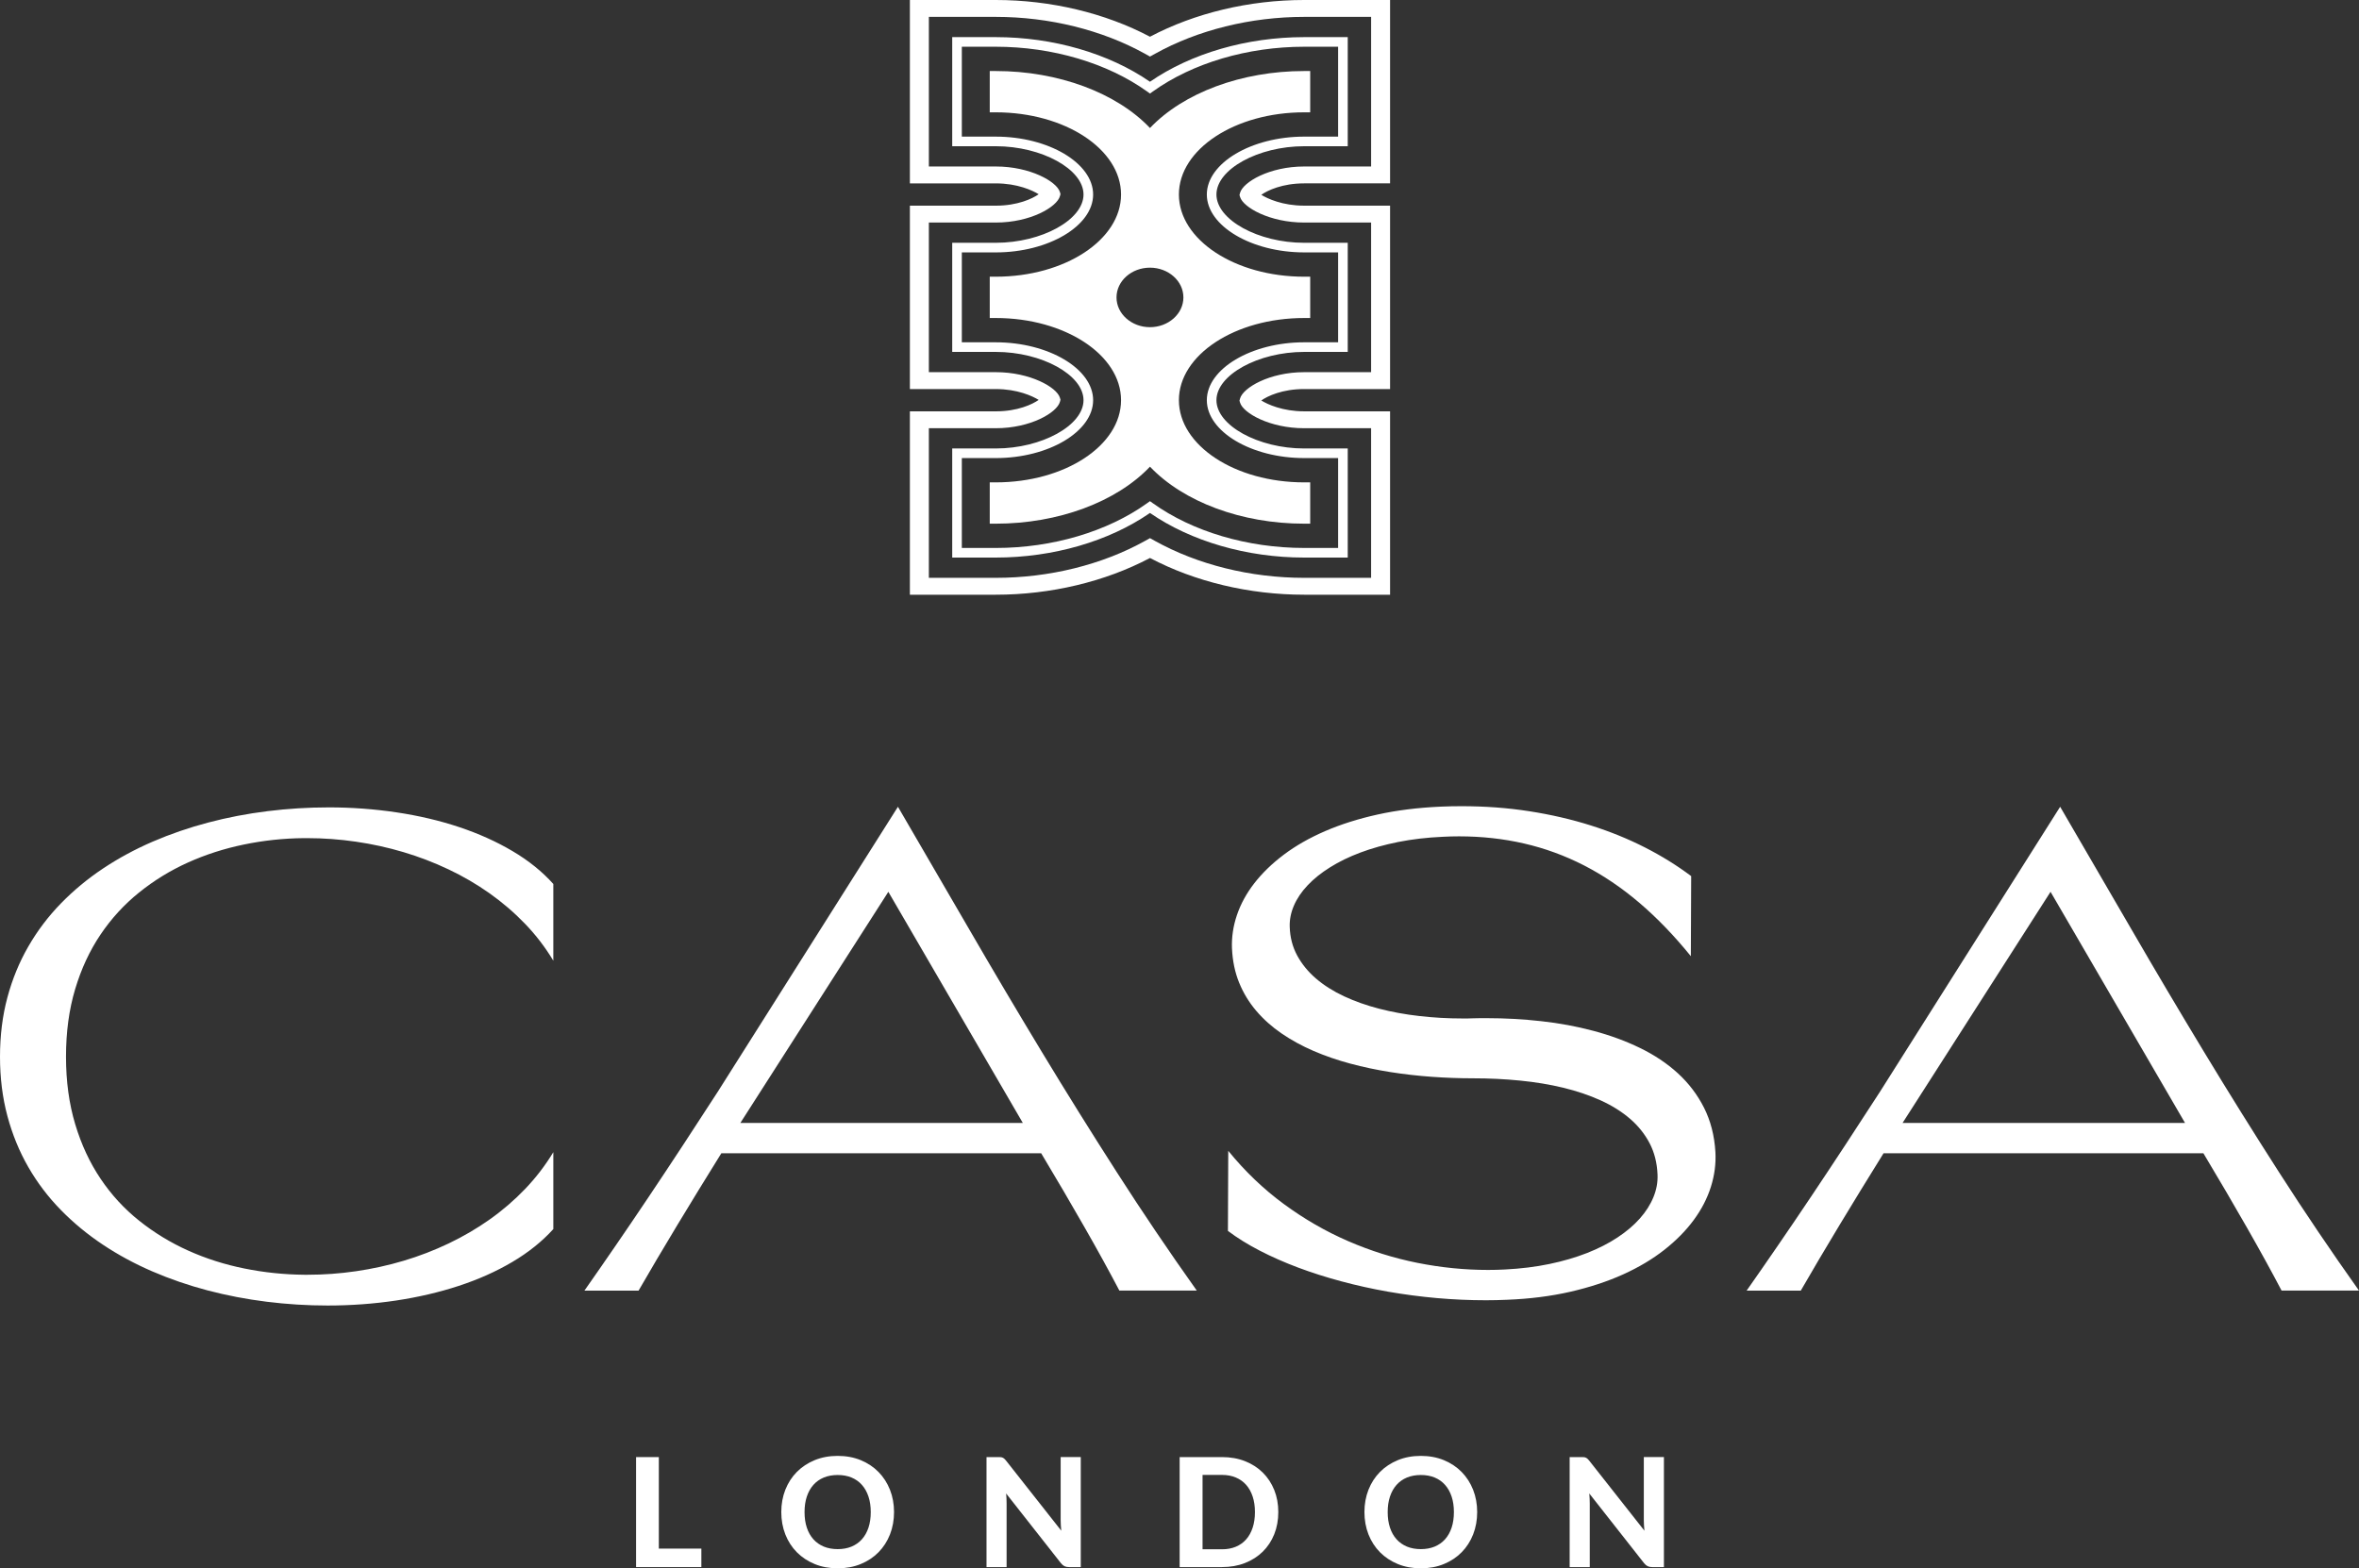
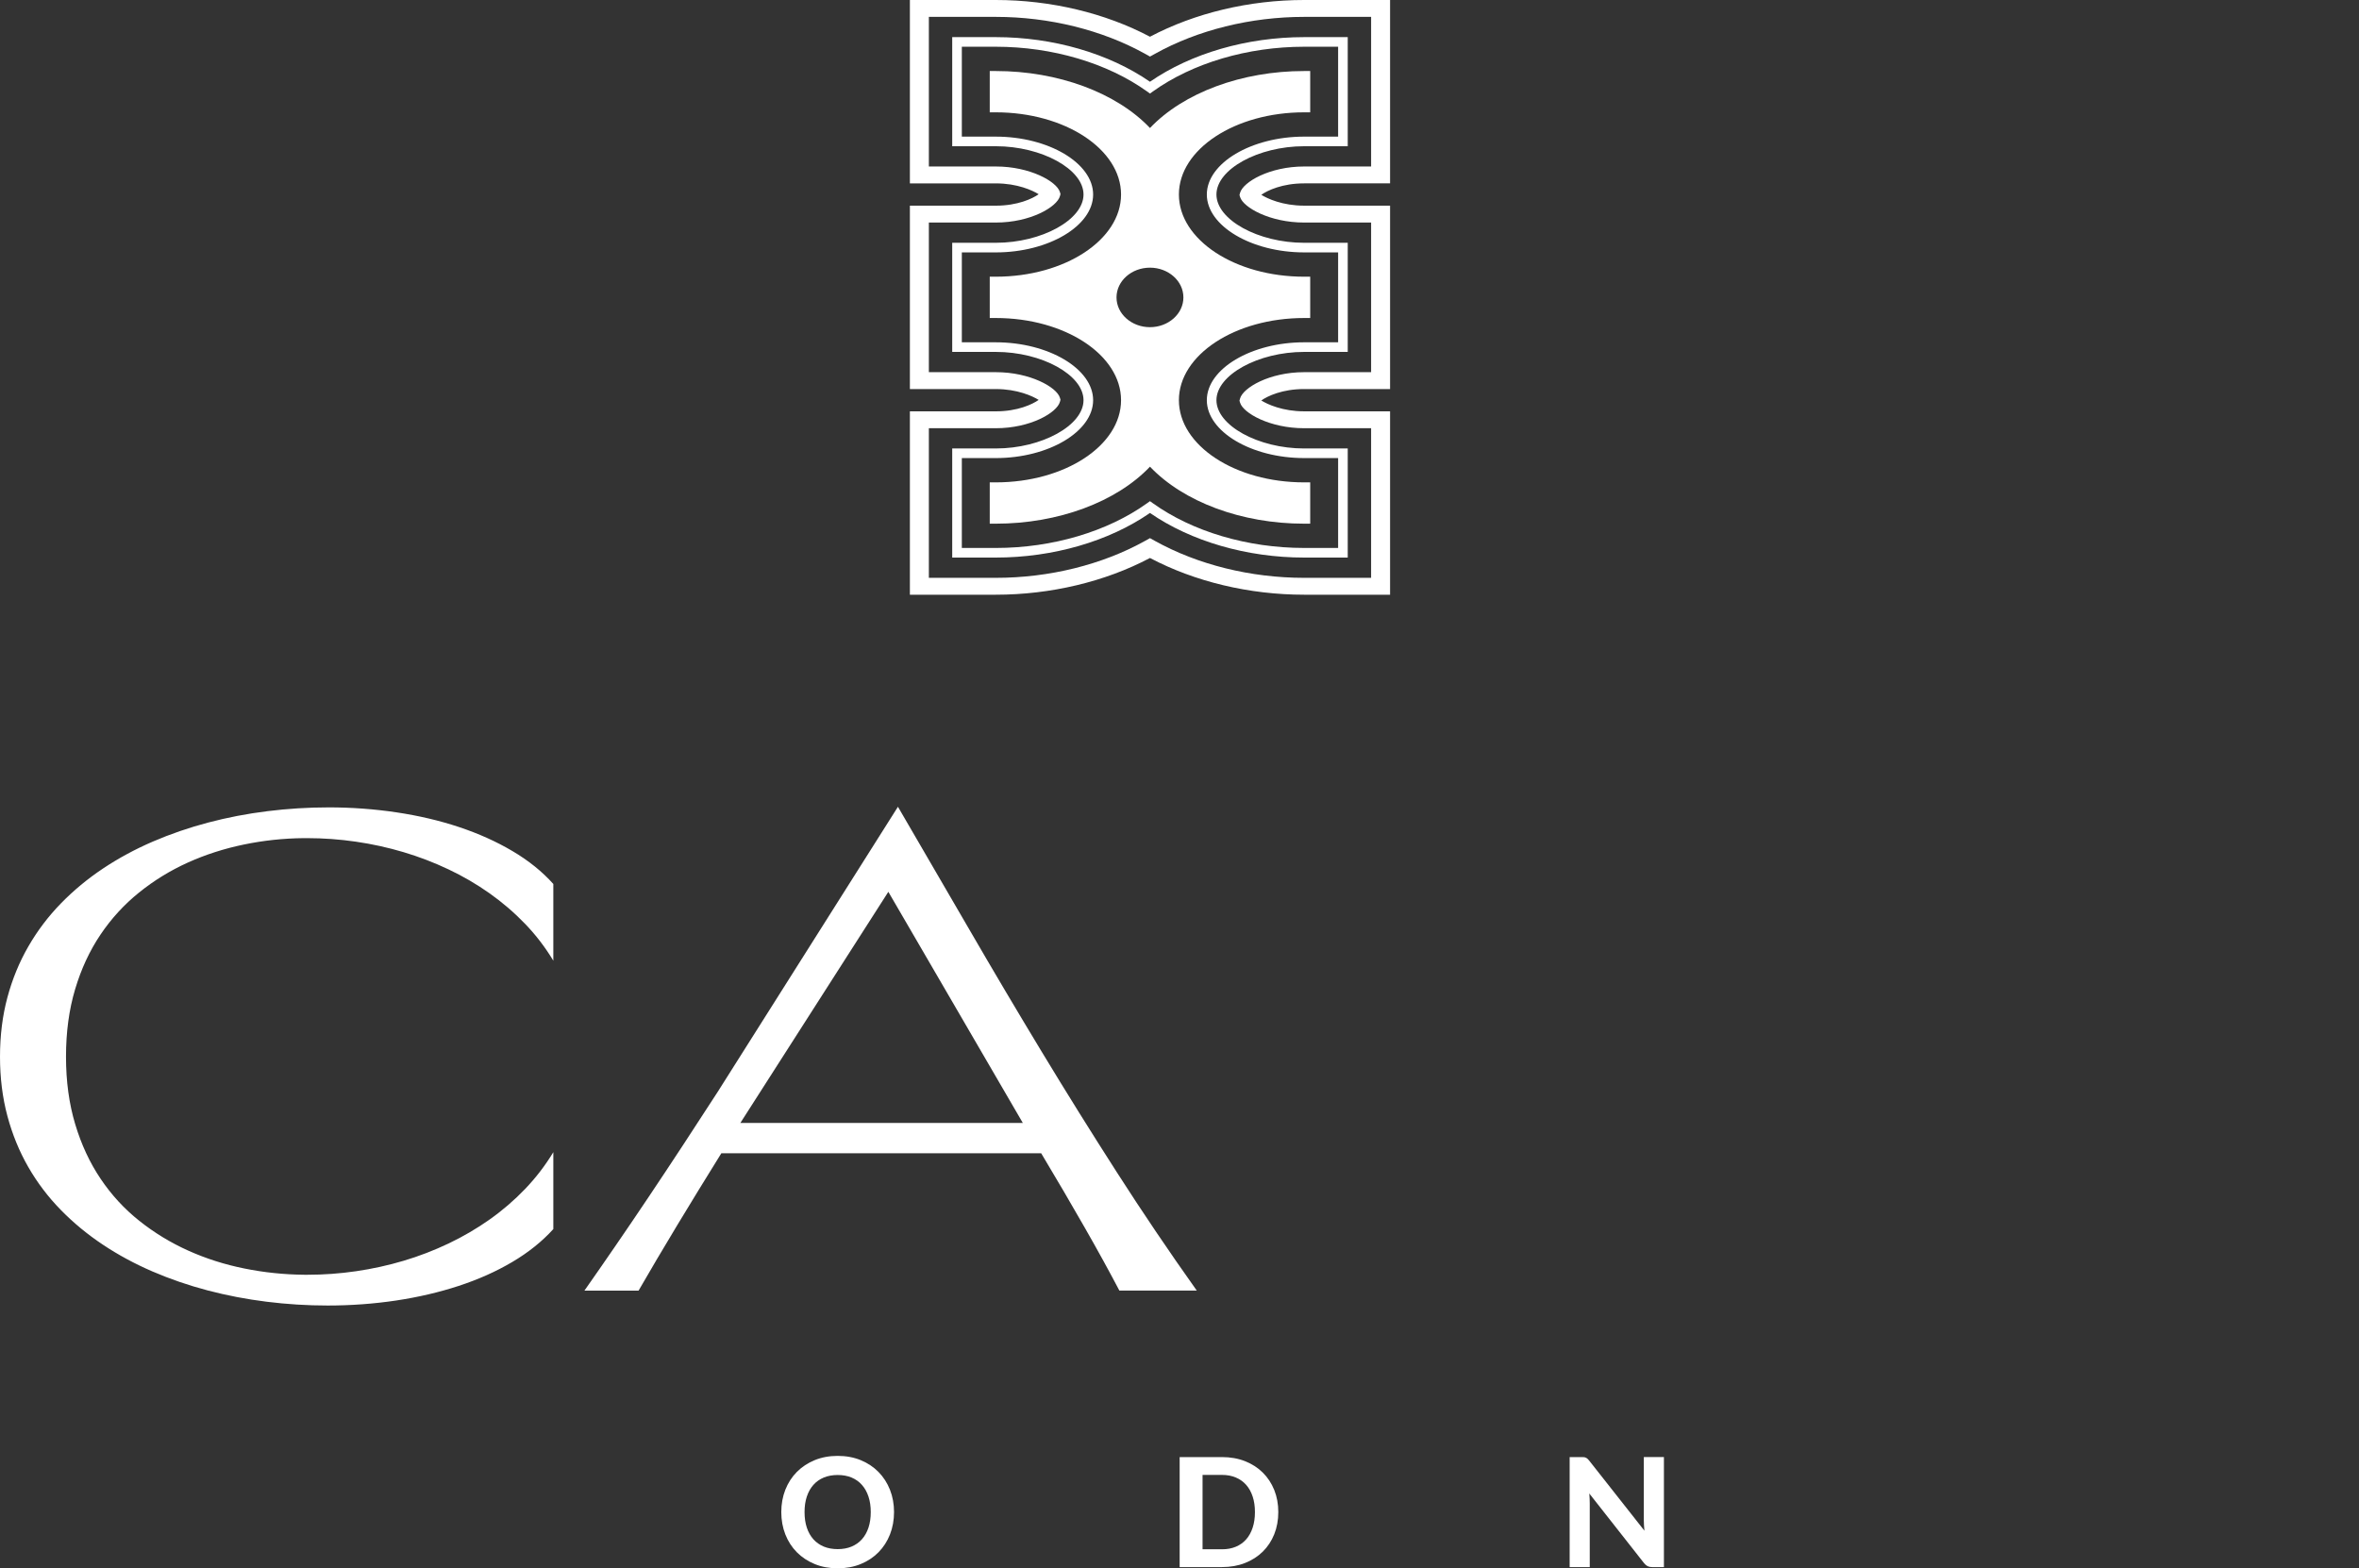
<svg xmlns="http://www.w3.org/2000/svg" viewBox="0 0 566.929 376.967" id="Layer_1">
  <rect x="0" y="0" width="566.929" height="376.967" fill="#333333" stroke="none" />
  <defs>
    <style>.cls-1{fill:#fff;}</style>
  </defs>
  <g id="CASA_-logomark">
    <path d="M334.072,142.949h-20.651c-13.178,0-26.272-3.128-37.05-8.83-10.778,5.702-23.871,8.83-37.05,8.83h-20.651v-44.077h20.651c5.233,0,8.796-1.684,10.297-2.75-1.474-.923-5.122-2.607-10.297-2.607h-20.651v-44.079h20.651c5.233,0,8.796-1.684,10.297-2.75-1.474-.925-5.122-2.609-10.297-2.609h-20.651V0h20.651c13.174,0,26.272,3.128,37.05,8.828,10.778-5.7,23.876-8.828,37.05-8.828h20.651v44.076h-20.651c-5.233,0-8.796,1.684-10.297,2.75,1.474.925,5.122,2.609,10.297,2.609h20.651v44.079h-20.651c-5.233,0-8.796,1.682-10.297,2.748,1.474.925,5.122,2.609,10.297,2.609h20.651v44.077ZM276.371,129.35l1.207.674c10.283,5.718,23.012,8.868,35.843,8.868h16.091v-35.963h-16.091c-8.253,0-14.63-3.626-15.392-6.12l-.151-.501.134-.503c.695-2.589,7.046-6.348,15.41-6.348h16.091v-35.965h-16.091c-8.253,0-14.63-3.626-15.392-6.12l-.151-.501.134-.503c.695-2.589,7.046-6.35,15.41-6.35h16.091V4.057h-16.091c-12.826,0-25.555,3.148-35.843,8.866l-1.207.672-1.207-.672c-10.288-5.718-23.016-8.866-35.843-8.866h-16.091v35.961h16.091c8.253,0,14.63,3.624,15.392,6.12l.151.501-.134.503c-.695,2.589-7.046,6.35-15.41,6.35h-16.091v35.965h16.091c8.253,0,14.63,3.624,15.392,6.118l.151.501-.134.503c-.695,2.589-7.046,6.35-15.41,6.35h-16.091v35.963h16.091c12.831,0,25.559-3.15,35.843-8.868l1.207-.674Z" class="cls-1" />
    <path d="M323.896,134.021h-10.478c-13.735,0-27.182-3.9-37.05-10.724-9.865,6.824-23.311,10.724-37.047,10.724h-10.478v-26.224h10.478c11.03,0,21.076-5.532,21.076-11.606,0-6.073-10.046-11.604-21.076-11.604h-10.478v-26.228h10.478c11.03,0,21.076-5.531,21.076-11.604,0-6.074-10.046-11.606-21.076-11.606h-10.478V8.924h10.478c13.734,0,27.18,3.9,37.047,10.725,9.869-6.825,23.317-10.725,37.05-10.725h10.478v26.225h-10.478c-11.031,0-21.076,5.532-21.076,11.606,0,6.073,10.046,11.604,21.076,11.604h10.478v26.228h-10.478c-11.031,0-21.076,5.531-21.076,11.604,0,6.074,10.046,11.606,21.076,11.606h10.478v26.224ZM276.368,120.462l.673.483c9.541,6.842,22.8,10.766,36.377,10.766h8.167v-21.605h-8.167c-12.677,0-23.387-6.372-23.387-13.916,0-7.543,10.71-13.913,23.387-13.913h8.167v-21.609h-8.167c-12.677,0-23.387-6.371-23.387-13.913,0-7.544,10.71-13.916,23.387-13.916h8.167V11.234h-8.167c-13.576,0-26.835,3.925-36.377,10.768l-.673.483-.673-.483c-9.539-6.843-22.797-10.768-36.373-10.768h-8.167v21.606h8.167c12.677,0,23.387,6.372,23.387,13.916,0,7.543-10.71,13.913-23.387,13.913h-8.167v21.609h8.167c12.677,0,23.387,6.371,23.387,13.913,0,7.544-10.71,13.916-23.387,13.916h-8.167v21.605h8.167c13.578,0,26.835-3.925,36.373-10.766l.673-.483Z" class="cls-1" />
    <path d="M313.417,26.999h1.459v-9.926h-1.459c-14.991,0-28.985,5.211-37.046,13.695-8.061-8.484-22.061-13.695-37.051-13.695h-1.459v9.926h1.459c16.596,0,30.097,8.864,30.097,19.757s-13.501,19.753-30.097,19.753h-1.459v9.93h1.459c16.596,0,30.097,8.86,30.097,19.753s-13.501,19.753-30.097,19.753h-1.459v9.93h1.459c14.991,0,28.985-5.211,37.051-13.7,8.066,8.488,22.061,13.7,37.046,13.7h1.459v-9.93h-1.459c-16.596,0-30.097-8.86-30.097-19.753s13.501-19.753,30.097-19.753h1.459v-9.93h-1.459c-16.591,0-30.092-8.86-30.097-19.753,0-10.893,13.501-19.757,30.097-19.757ZM284.403,71.49c0,3.943-3.607,7.152-8.038,7.152-4.431,0-8.038-3.209-8.038-7.152,0-3.943,3.607-7.152,8.038-7.152,4.432,0,8.038,3.209,8.038,7.152Z" class="cls-1" />
    <path d="M78.93,194.066c5.579,0,11.028.401,16.354,1.196,5.331.795,10.34,1.974,15.028,3.531,4.688,1.563,8.975,3.486,12.856,5.782,3.881,2.296,7.153,4.93,9.81,7.903v18.441c-1.929-3.21-4.191-6.166-6.781-8.857-2.595-2.696-5.432-5.133-8.518-7.322-3.091-2.189-6.38-4.107-9.866-5.76-3.492-1.658-7.102-3.041-10.825-4.152-3.729-1.111-7.542-1.952-11.451-2.516-3.909-.57-7.802-.852-11.683-.852h-.857c-4.874.045-9.675.558-14.402,1.54-4.727.976-9.212,2.42-13.443,4.327-4.231,1.912-8.14,4.31-11.722,7.198-3.582,2.883-6.679,6.262-9.28,10.126-2.606,3.864-4.637,8.247-6.098,13.138-1.461,4.891-2.189,10.295-2.189,16.218,0,5.918.739,11.322,2.211,16.213,1.467,4.896,3.509,9.274,6.115,13.138,2.601,3.87,5.703,7.232,9.297,10.092,3.599,2.866,7.52,5.252,11.762,7.159,4.248,1.912,8.738,3.34,13.465,4.293,4.727.959,9.539,1.461,14.436,1.506h.745c3.909,0,7.807-.282,11.705-.852,3.892-.57,7.7-1.405,11.429-2.516,3.723-1.111,7.333-2.505,10.825-4.169,3.486-1.67,6.769-3.588,9.844-5.765,3.074-2.172,5.906-4.614,8.501-7.317,2.589-2.708,4.851-5.652,6.781-8.845v18.486c-2.685,2.967-5.968,5.602-9.849,7.898-3.881,2.296-8.18,4.214-12.896,5.76s-9.742,2.719-15.084,3.52c-5.342.795-10.808,1.196-16.41,1.196-4.896,0-9.776-.305-14.633-.908-4.863-.604-9.59-1.512-14.187-2.719-4.598-1.207-9.026-2.73-13.285-4.564-4.259-1.839-8.242-3.988-11.937-6.453-3.701-2.465-7.068-5.246-10.103-8.354-3.035-3.103-5.635-6.532-7.796-10.289s-3.836-7.847-5.021-12.269c-1.185-4.417-1.777-9.167-1.777-14.238,0-5.1.592-9.855,1.777-14.261,1.185-4.411,2.866-8.501,5.043-12.269,2.172-3.768,4.778-7.209,7.813-10.329,3.035-3.114,6.408-5.912,10.12-8.388,3.712-2.476,7.7-4.631,11.959-6.47,4.259-1.833,8.699-3.362,13.324-4.581,4.626-1.224,9.37-2.132,14.244-2.736,4.868-.604,9.753-.908,14.65-.908Z" class="cls-1" />
    <path d="M172.502,262.413l43.296-68.494c5.754,9.883,11.485,19.738,17.194,29.571,5.703,9.838,11.497,19.62,17.386,29.356,5.889,9.737,11.908,19.394,18.057,28.973,6.143,9.579,12.54,19.044,19.185,28.397h-18.604c-2.397-4.569-5.173-9.624-8.343-15.169-3.165-5.545-6.645-11.491-10.453-17.848h-76.86c-3.729,5.991-7.26,11.762-10.611,17.307-3.345,5.545-6.442,10.78-9.28,15.71h-13.014c2.426-3.458,4.936-7.08,7.542-10.876,2.606-3.791,5.263-7.711,7.971-11.756,2.713-4.05,5.455-8.185,8.23-12.416,2.77-4.225,5.54-8.479,8.304-12.755ZM245.809,269.916l-32.318-55.554-35.562,55.554h67.88Z" class="cls-1" />
-     <path d="M296.074,227.952c-.102-2.685.293-5.353,1.196-8.01.897-2.657,2.29-5.207,4.18-7.649,1.89-2.437,4.253-4.727,7.091-6.865,2.843-2.138,6.143-4.022,9.906-5.652,3.768-1.63,7.965-2.962,12.602-3.988,4.637-1.027,9.703-1.658,15.203-1.901,1.692-.073,3.345-.107,4.964-.107,5.675,0,11.113.401,16.314,1.213,5.195.807,10.115,1.946,14.752,3.407,4.637,1.461,8.981,3.227,13.031,5.291,4.05,2.065,7.757,4.366,11.119,6.899l-.079,19.247c-4.011-4.953-8.151-9.24-12.41-12.867-4.259-3.622-8.687-6.611-13.285-8.969-4.598-2.352-9.392-4.107-14.379-5.252-4.987-1.151-10.205-1.721-15.648-1.721-1.281,0-2.578.034-3.909.107-3.802.169-7.367.587-10.69,1.247-3.317.666-6.346,1.512-9.082,2.538-2.736,1.027-5.173,2.211-7.305,3.554-2.138,1.337-3.938,2.781-5.393,4.327-1.461,1.546-2.555,3.165-3.283,4.857-.733,1.692-1.072,3.396-1.015,5.111.073,2.538.677,4.84,1.794,6.905,1.123,2.065,2.634,3.915,4.535,5.545,1.901,1.63,4.146,3.046,6.741,4.259,2.589,1.207,5.41,2.2,8.456,2.99,3.052.784,6.267,1.371,9.652,1.754,3.39.389,6.826.581,10.318.581h1.292c.417,0,.846-.011,1.286-.039.547-.023,1.1-.034,1.664-.034h1.658c4.378,0,8.732.243,13.07.728,4.338.479,8.507,1.252,12.506,2.318,4,1.061,7.728,2.431,11.198,4.112,3.464,1.681,6.499,3.706,9.105,6.087,2.601,2.381,4.699,5.139,6.29,8.281,1.585,3.142,2.499,6.69,2.736,10.656.152,2.775-.203,5.556-1.077,8.332-.874,2.781-2.245,5.444-4.124,7.993-1.873,2.55-4.231,4.942-7.068,7.176-2.843,2.234-6.143,4.203-9.906,5.906-3.768,1.704-7.988,3.091-12.664,4.169-4.676,1.072-9.776,1.721-15.299,1.935-1.642.073-3.306.113-4.998.113-3.938,0-7.881-.175-11.841-.525-3.96-.355-7.864-.869-11.705-1.54-3.842-.677-7.587-1.506-11.237-2.488-3.644-.976-7.108-2.082-10.391-3.311-3.283-1.235-6.352-2.589-9.201-4.062-2.854-1.472-5.404-3.057-7.644-4.744l.079-19.247c4.011,4.93,8.467,9.195,13.364,12.794,4.896,3.599,10.052,6.572,15.457,8.913,5.404,2.347,10.955,4.084,16.647,5.224,5.692,1.134,11.35,1.698,16.98,1.698,1.376,0,2.736-.034,4.062-.107,3.802-.192,7.362-.632,10.667-1.32,3.311-.688,6.329-1.574,9.065-2.646,2.736-1.077,5.173-2.318,7.311-3.734,2.132-1.41,3.926-2.933,5.37-4.564,1.444-1.63,2.533-3.34,3.261-5.128.733-1.788,1.061-3.588.982-5.404-.107-2.798-.739-5.314-1.895-7.537-1.162-2.223-2.736-4.191-4.727-5.906-1.997-1.715-4.355-3.187-7.074-4.423-2.725-1.23-5.709-2.24-8.952-3.024-3.244-.784-6.707-1.36-10.391-1.721-3.689-.367-7.469-.547-11.35-.547-3.232,0-6.527-.118-9.889-.361-3.362-.243-6.685-.621-9.962-1.14-3.283-.519-6.482-1.196-9.596-2.031-3.114-.835-6.059-1.85-8.834-3.046-2.77-1.196-5.325-2.589-7.655-4.186-2.335-1.591-4.366-3.407-6.098-5.432-1.732-2.031-3.108-4.287-4.124-6.781-1.015-2.488-1.585-5.241-1.721-8.259Z" class="cls-1" />
-     <path d="M451.811,262.413l43.296-68.494c5.754,9.883,11.485,19.738,17.194,29.571,5.703,9.838,11.497,19.62,17.386,29.356,5.889,9.737,11.908,19.394,18.057,28.973,6.143,9.579,12.54,19.044,19.185,28.397h-18.604c-2.397-4.569-5.173-9.624-8.343-15.169-3.165-5.545-6.645-11.491-10.453-17.848h-76.86c-3.729,5.991-7.26,11.762-10.611,17.307-3.345,5.545-6.442,10.78-9.28,15.71h-13.014c2.426-3.458,4.936-7.08,7.542-10.876,2.606-3.791,5.263-7.711,7.971-11.756,2.713-4.05,5.455-8.185,8.23-12.416,2.77-4.225,5.54-8.479,8.304-12.755ZM525.117,269.916l-32.318-55.554-35.562,55.554h67.88Z" class="cls-1" />
-     <path d="M168.555,372.231v4.446h-15.69v-26.442h5.469v21.996h10.221Z" class="cls-1" />
    <path d="M214.86,363.448c0,1.931-.328,3.724-.973,5.376-.651,1.652-1.57,3.079-2.756,4.282-1.181,1.203-2.609,2.149-4.271,2.833-1.663.689-3.511,1.028-5.54,1.028s-3.872-.339-5.54-1.028c-1.663-.684-3.09-1.63-4.282-2.833-1.187-1.203-2.111-2.631-2.762-4.282-.645-1.652-.973-3.445-.973-5.376s.328-3.719.973-5.365c.651-1.646,1.575-3.074,2.762-4.277,1.192-1.198,2.62-2.144,4.282-2.833,1.668-.684,3.511-1.028,5.54-1.028s3.877.345,5.54,1.028c1.663.689,3.09,1.635,4.271,2.844,1.187,1.209,2.106,2.636,2.756,4.282.645,1.646.973,3.429.973,5.349ZM209.265,363.448c0-1.384-.18-2.625-.547-3.724s-.891-2.034-1.575-2.806c-.689-.777-1.52-1.362-2.499-1.772-.979-.405-2.084-.607-3.325-.607-1.236,0-2.352.202-3.336.607-.979.41-1.816.995-2.505,1.772-.684.771-1.209,1.706-1.575,2.806-.366,1.099-.547,2.341-.547,3.724,0,1.395.18,2.647.547,3.746.366,1.099.891,2.029,1.575,2.795.689.766,1.526,1.351,2.505,1.761.984.405,2.1.607,3.336.607,1.241,0,2.346-.202,3.325-.607.979-.41,1.81-.995,2.499-1.761.684-.766,1.209-1.695,1.575-2.795.366-1.099.547-2.352.547-3.746Z" class="cls-1" />
-     <path d="M259.737,350.235v26.442h-2.822c-.427,0-.788-.071-1.077-.208-.29-.142-.58-.383-.859-.722l-13.175-16.762c.038.421.066.842.082,1.258.022.41.027.793.027,1.148v15.285h-4.829v-26.442h2.882c.23,0,.427.011.591.027.164.022.312.06.448.131.131.066.263.153.383.263s.252.257.399.438l13.267,16.839c-.049-.465-.087-.908-.109-1.34-.027-.432-.038-.842-.038-1.23v-15.127h4.829Z" class="cls-1" />
    <path d="M307.207,363.448c0,1.931-.323,3.708-.973,5.332-.651,1.619-1.57,3.013-2.751,4.178-1.187,1.17-2.609,2.078-4.271,2.734-1.668.656-3.511.984-5.54.984h-10.172v-26.442h10.172c2.029,0,3.872.328,5.54.984,1.663.656,3.084,1.57,4.271,2.745,1.181,1.17,2.1,2.565,2.751,4.178.651,1.619.973,3.385.973,5.305ZM301.596,363.448c0-1.384-.18-2.631-.547-3.735s-.886-2.04-1.564-2.806c-.684-.766-1.509-1.356-2.488-1.766-.979-.416-2.089-.623-3.325-.623h-4.665v17.878h4.665c1.236,0,2.346-.202,3.325-.613.979-.405,1.805-.995,2.488-1.766.678-.771,1.198-1.706,1.564-2.816.366-1.105.547-2.357.547-3.752Z" class="cls-1" />
-     <path d="M355.005,363.448c0,1.931-.328,3.724-.973,5.376-.651,1.652-1.57,3.079-2.756,4.282-1.181,1.203-2.609,2.149-4.271,2.833-1.663.689-3.511,1.028-5.54,1.028s-3.872-.339-5.54-1.028c-1.663-.684-3.09-1.63-4.282-2.833-1.187-1.203-2.111-2.631-2.762-4.282-.645-1.652-.973-3.445-.973-5.376s.328-3.719.973-5.365c.651-1.646,1.575-3.074,2.762-4.277,1.192-1.198,2.62-2.144,4.282-2.833,1.668-.684,3.511-1.028,5.54-1.028s3.877.345,5.54,1.028c1.663.689,3.09,1.635,4.271,2.844,1.187,1.209,2.106,2.636,2.756,4.282.645,1.646.973,3.429.973,5.349ZM349.41,363.448c0-1.384-.18-2.625-.547-3.724-.366-1.099-.891-2.034-1.575-2.806-.689-.777-1.52-1.362-2.499-1.772-.979-.405-2.084-.607-3.325-.607-1.236,0-2.352.202-3.336.607-.979.41-1.816.995-2.505,1.772-.684.771-1.209,1.706-1.575,2.806-.366,1.099-.547,2.341-.547,3.724,0,1.395.18,2.647.547,3.746.366,1.099.891,2.029,1.575,2.795.689.766,1.526,1.351,2.505,1.761.984.405,2.1.607,3.336.607,1.241,0,2.346-.202,3.325-.607.979-.41,1.81-.995,2.499-1.761.684-.766,1.209-1.695,1.575-2.795.366-1.099.547-2.352.547-3.746Z" class="cls-1" />
    <path d="M399.883,350.235v26.442h-2.822c-.427,0-.788-.071-1.077-.208-.29-.142-.58-.383-.859-.722l-13.175-16.762c.038.421.066.842.082,1.258.022.41.027.793.027,1.148v15.285h-4.829v-26.442h2.882c.23,0,.427.011.591.027.164.022.312.06.448.131.131.066.263.153.383.263s.252.257.399.438l13.267,16.839c-.049-.465-.087-.908-.109-1.34-.027-.432-.038-.842-.038-1.23v-15.127h4.829Z" class="cls-1" />
  </g>
</svg>